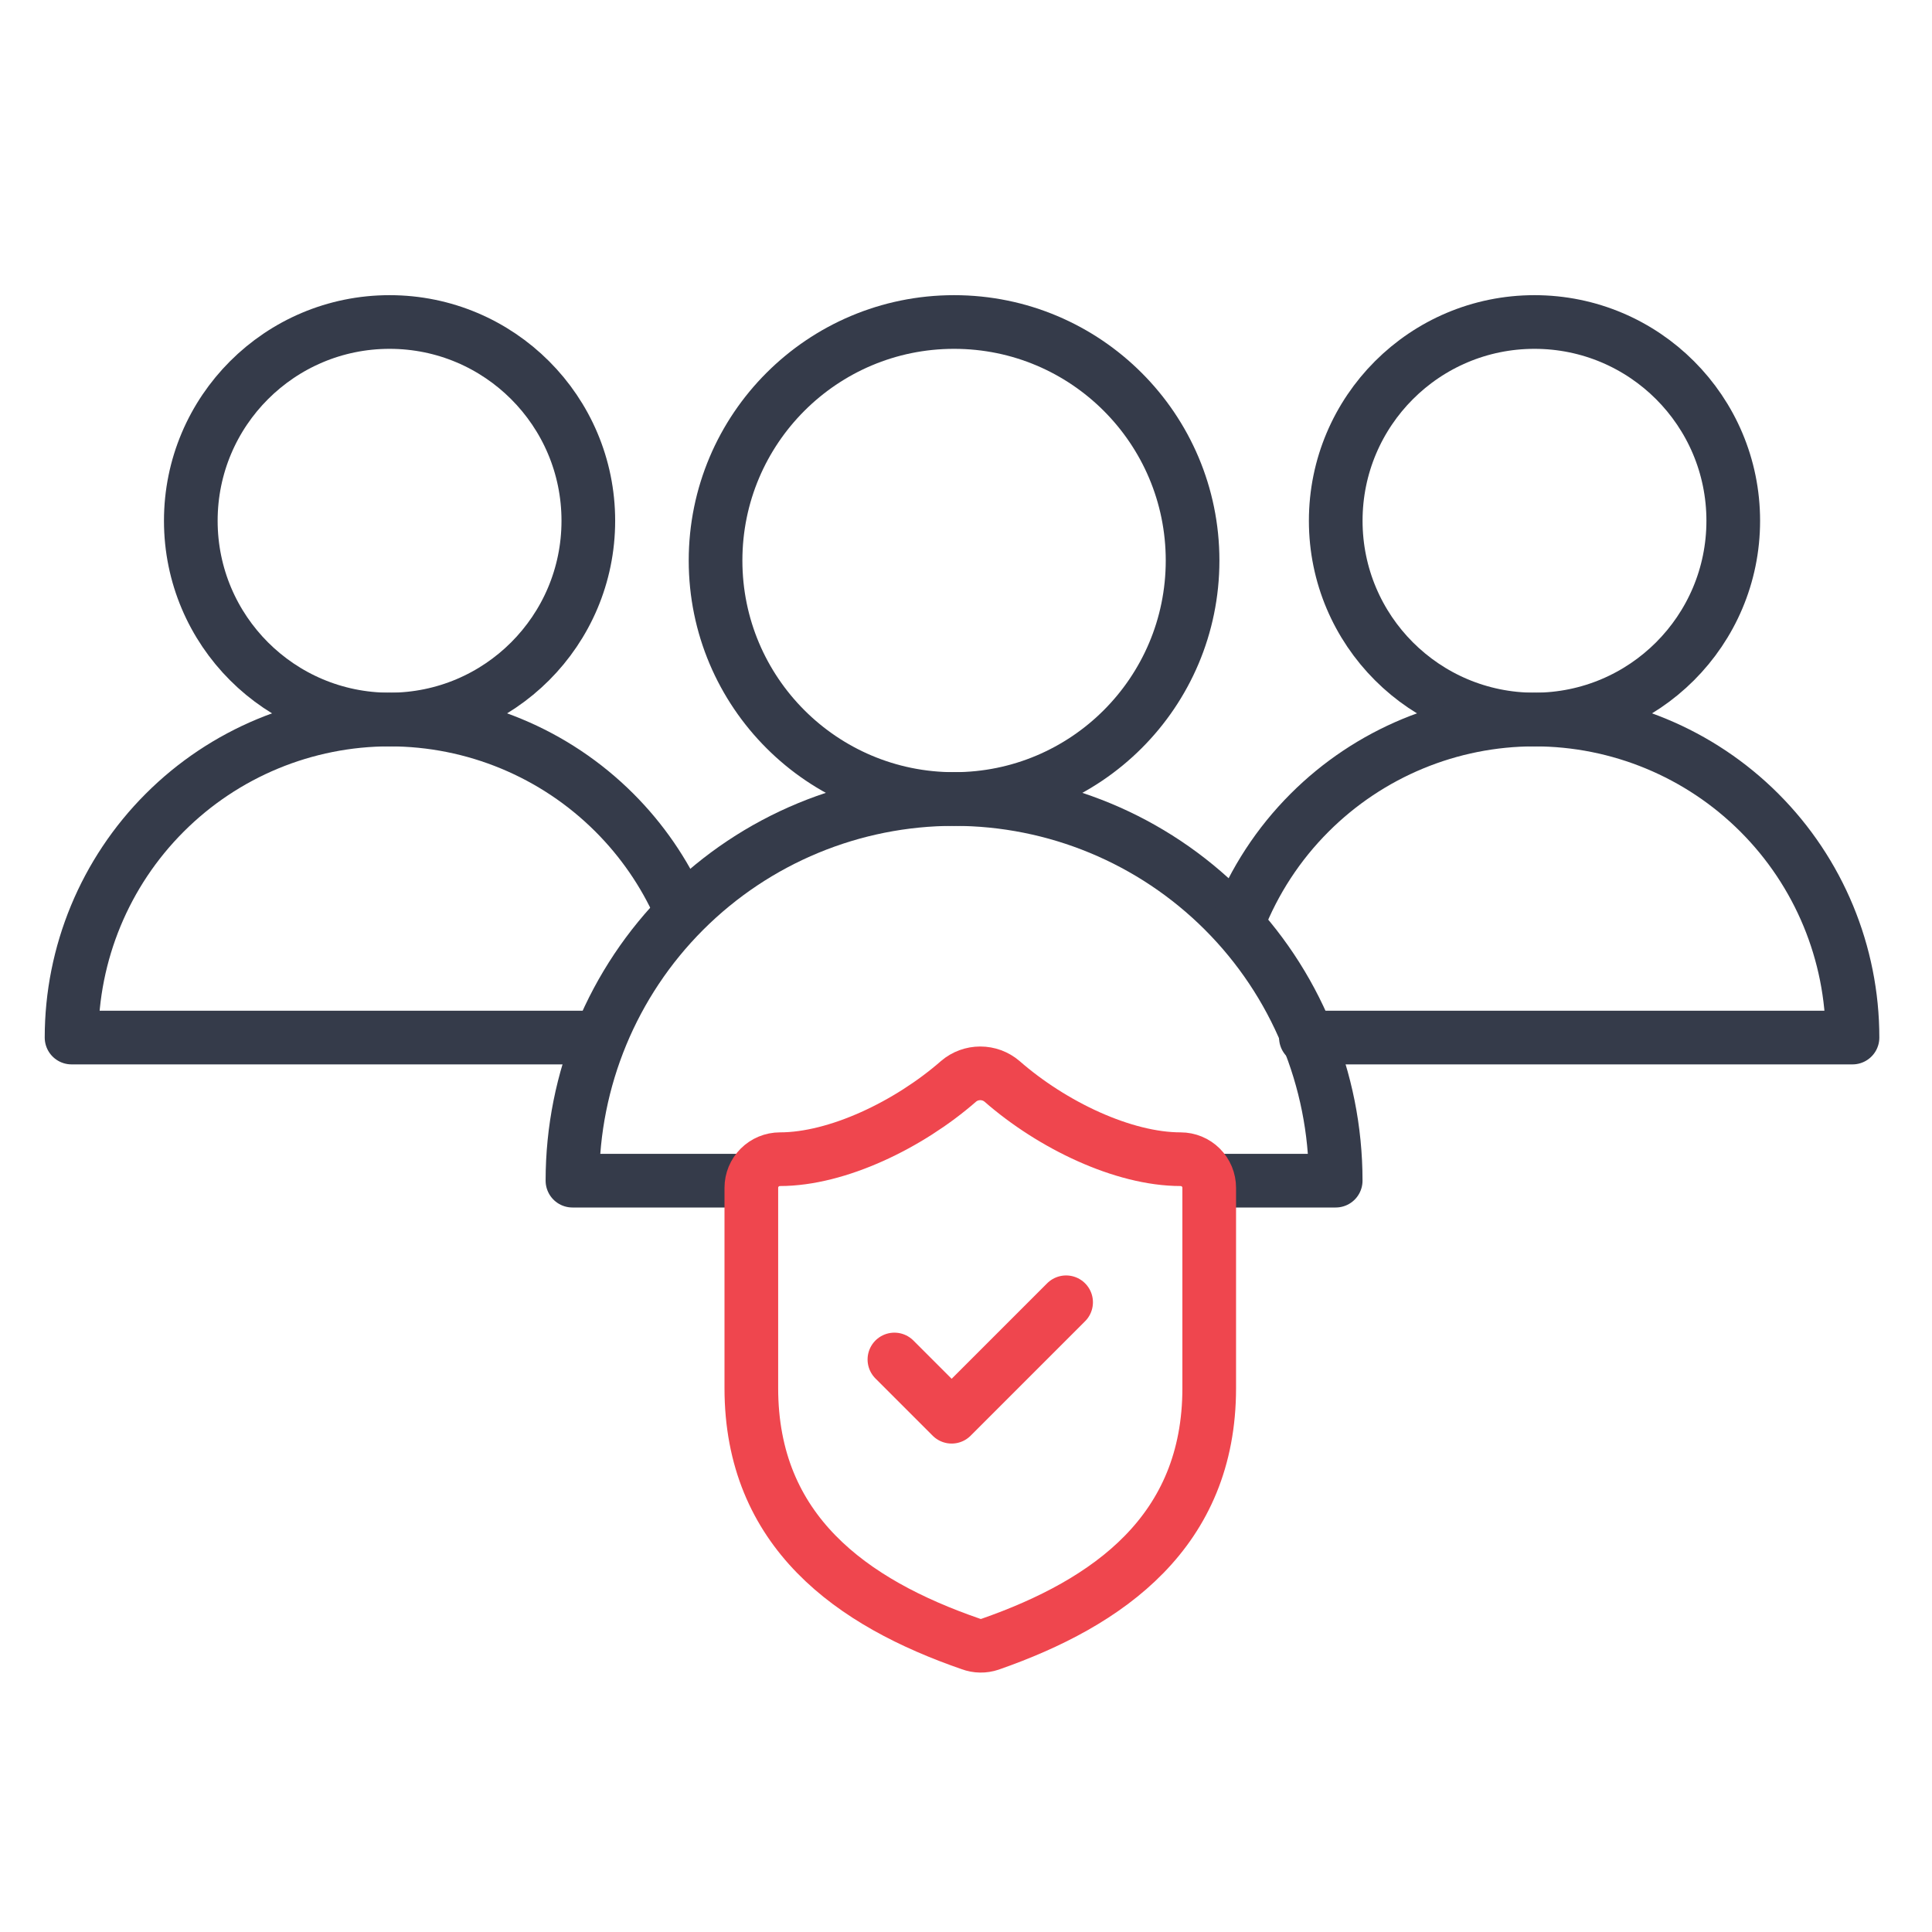
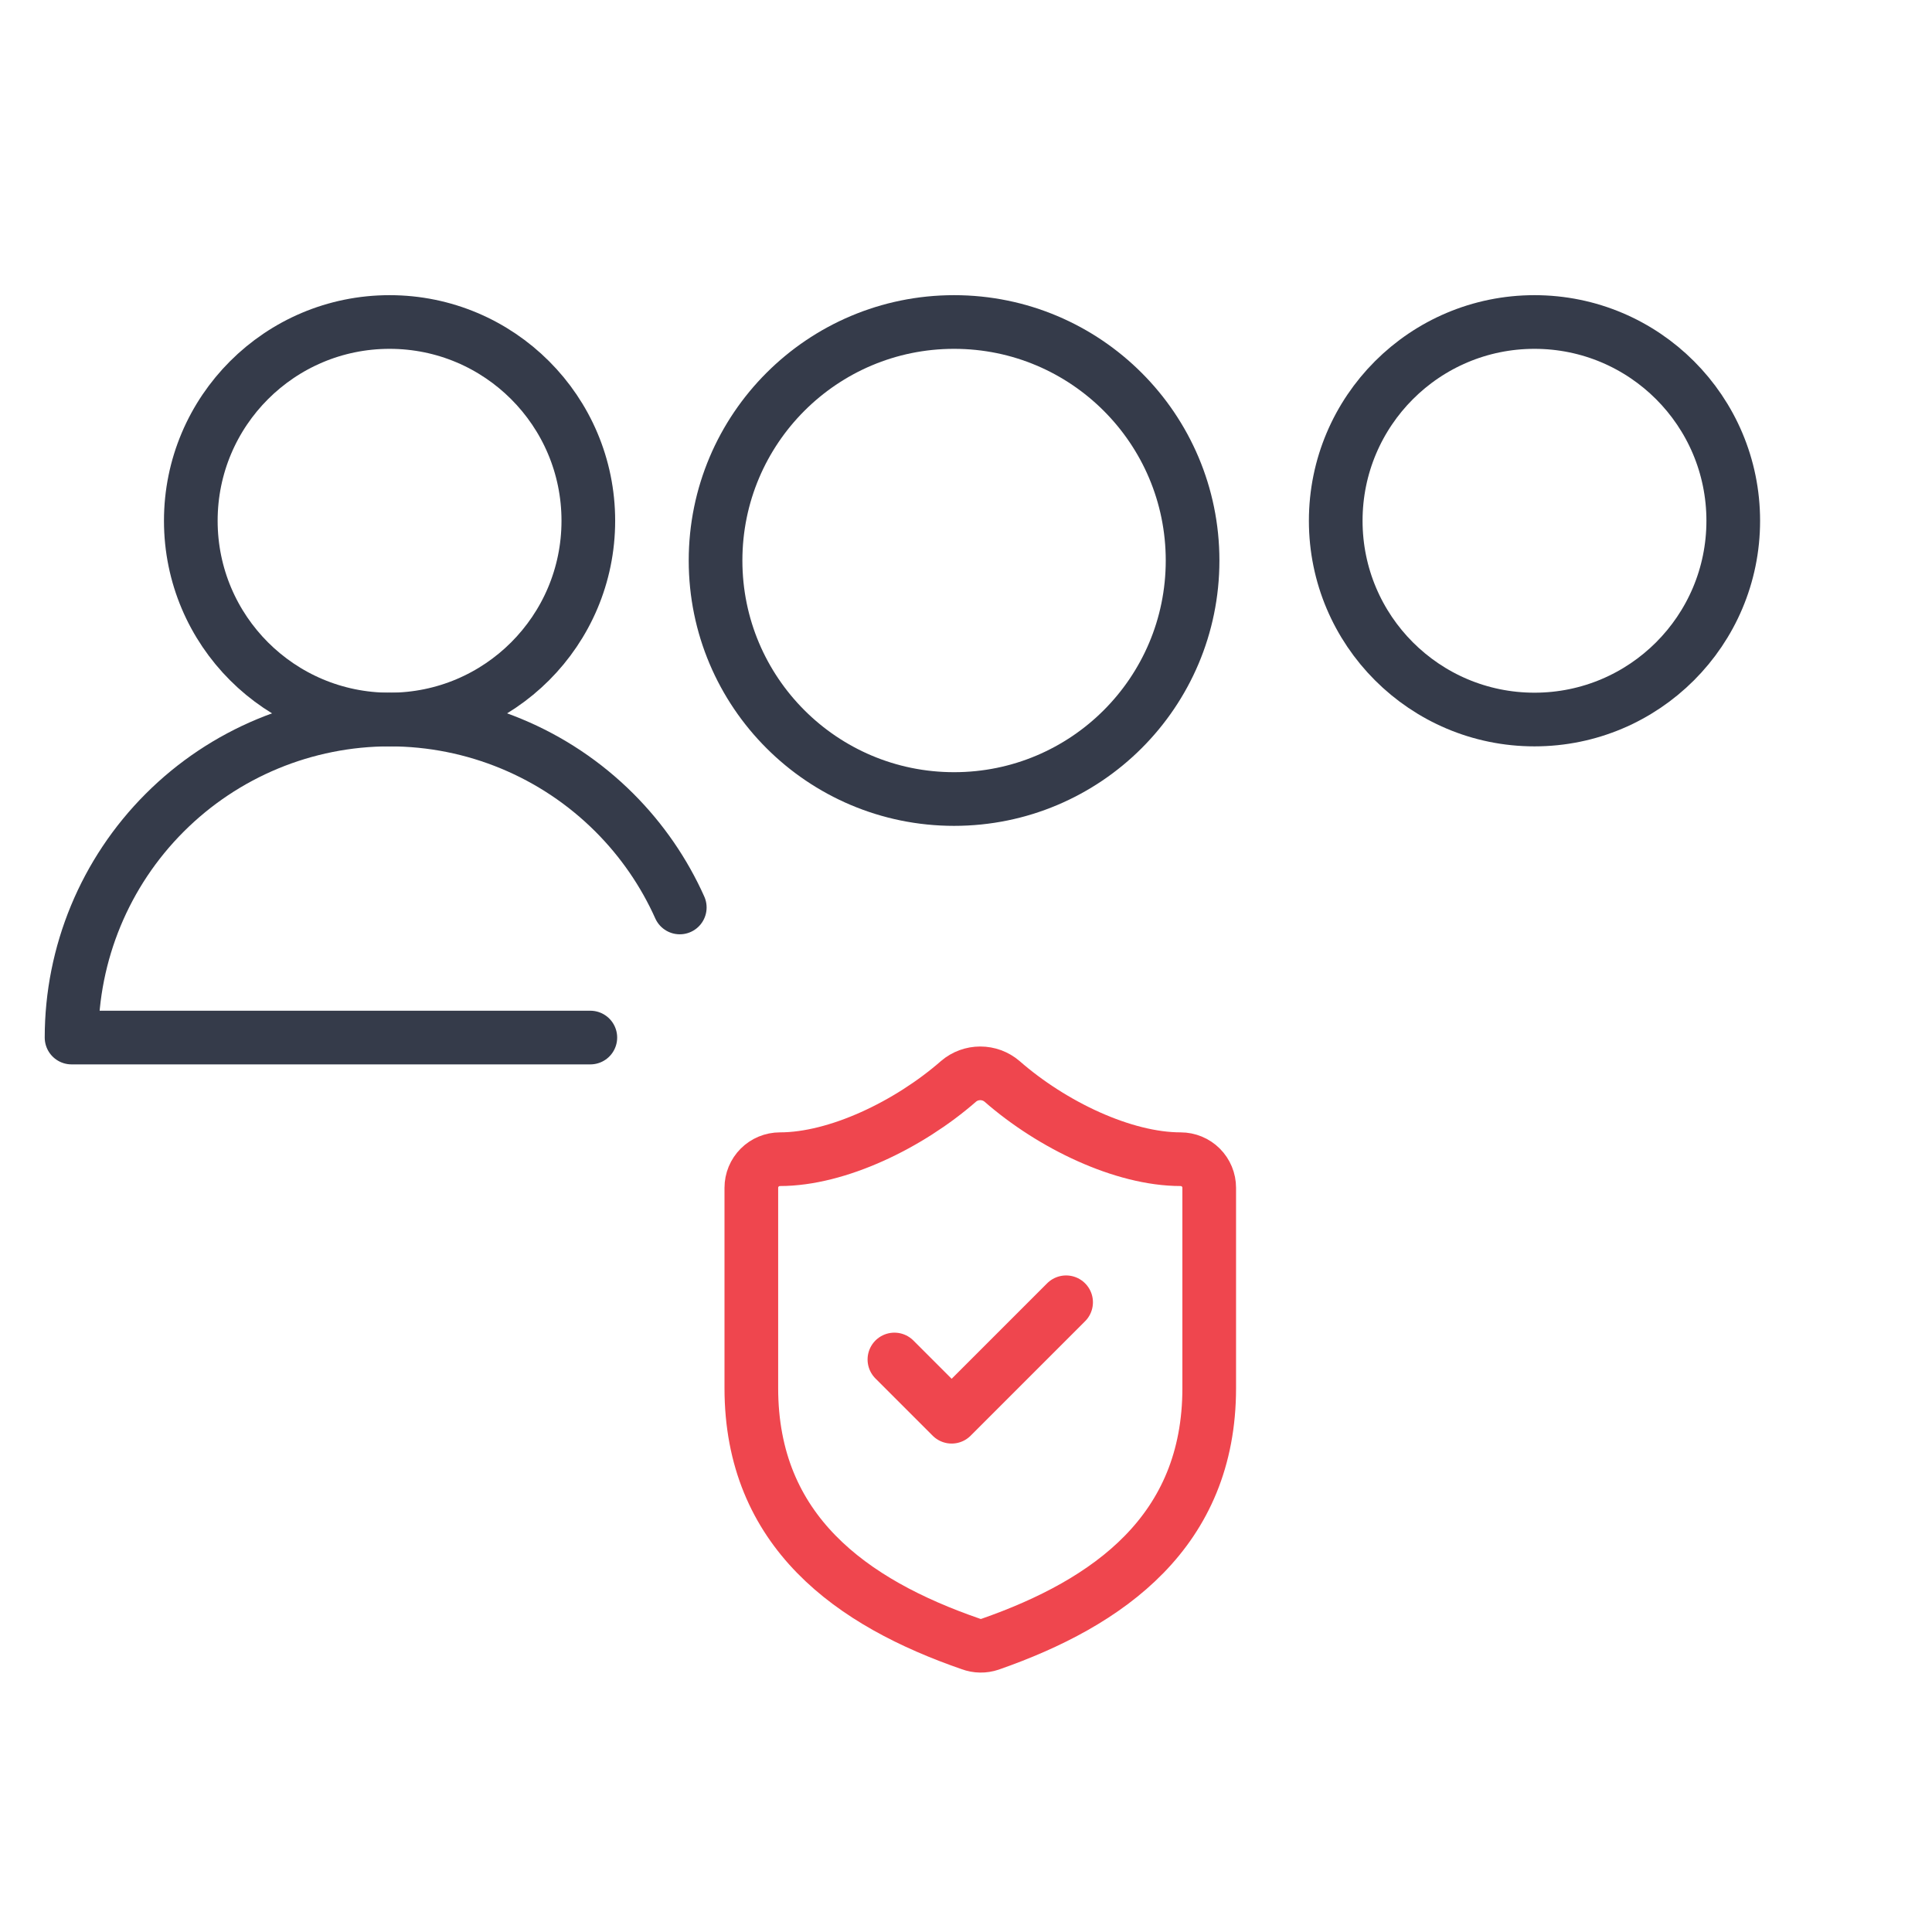
<svg xmlns="http://www.w3.org/2000/svg" width="54" height="54" viewBox="0 0 54 54" fill="none">
  <path d="M26.667 22.333C30.349 22.333 33.333 19.349 33.333 15.667C33.333 11.985 30.349 9 26.667 9C22.985 9 20 11.985 20 15.667C20 19.349 22.985 22.333 26.667 22.333Z" stroke="#353B4A" stroke-width="1.5" stroke-linecap="round" stroke-linejoin="round" />
-   <path d="M34 33H37.333C37.333 30.171 36.209 27.458 34.209 25.458C32.209 23.457 29.496 22.333 26.667 22.333C23.838 22.333 21.125 23.457 19.124 25.458C17.124 27.458 16 30.171 16 33H21" stroke="#353B4A" stroke-width="1.5" stroke-linecap="round" stroke-linejoin="round" />
  <path d="M10.889 20.111C13.957 20.111 16.444 17.624 16.444 14.556C16.444 11.487 13.957 9 10.889 9C7.82 9 5.333 11.487 5.333 14.556C5.333 17.624 7.82 20.111 10.889 20.111Z" stroke="#353B4A" stroke-width="1.5" stroke-linecap="round" stroke-linejoin="round" />
  <path d="M19 25.364C18.562 24.386 17.946 23.487 17.174 22.715C15.507 21.048 13.246 20.111 10.889 20.111C8.531 20.111 6.27 21.048 4.604 22.715C2.937 24.382 2 26.642 2 29L16.5 29" stroke="#353B4A" stroke-width="1.5" stroke-linecap="round" stroke-linejoin="round" />
  <path d="M42.889 20.111C45.958 20.111 48.445 17.624 48.445 14.556C48.445 11.487 45.958 9 42.889 9C39.821 9 37.334 11.487 37.334 14.556C37.334 17.624 39.821 20.111 42.889 20.111Z" stroke="#353B4A" stroke-width="1.5" stroke-linecap="round" stroke-linejoin="round" />
-   <path d="M34.614 25.754C35.057 24.625 35.73 23.588 36.604 22.715C38.271 21.048 40.532 20.111 42.889 20.111C45.247 20.111 47.508 21.048 49.175 22.715C50.842 24.382 51.778 26.642 51.778 29L36.5 29" stroke="#353B4A" stroke-width="1.5" stroke-linecap="round" stroke-linejoin="round" />
  <path d="M33.798 38.798C33.798 42.798 30.998 44.797 27.671 45.957C27.497 46.016 27.307 46.013 27.135 45.949C23.799 44.797 21 42.798 21 38.798V33.199C21 32.987 21.084 32.784 21.234 32.634C21.384 32.484 21.588 32.4 21.8 32.4C23.4 32.4 25.399 31.44 26.791 30.224C26.96 30.079 27.176 30 27.399 30C27.622 30 27.837 30.079 28.007 30.224C29.407 31.448 31.398 32.4 32.998 32.4C33.21 32.4 33.414 32.484 33.564 32.634C33.714 32.784 33.798 32.987 33.798 33.199V38.798Z" stroke="#EF464E" stroke-width="1.5" stroke-linecap="round" stroke-linejoin="round" />
  <path d="M24.999 37.998L26.599 39.598L29.798 36.399" stroke="#EF464E" stroke-width="1.5" stroke-linecap="round" stroke-linejoin="round" />
</svg>